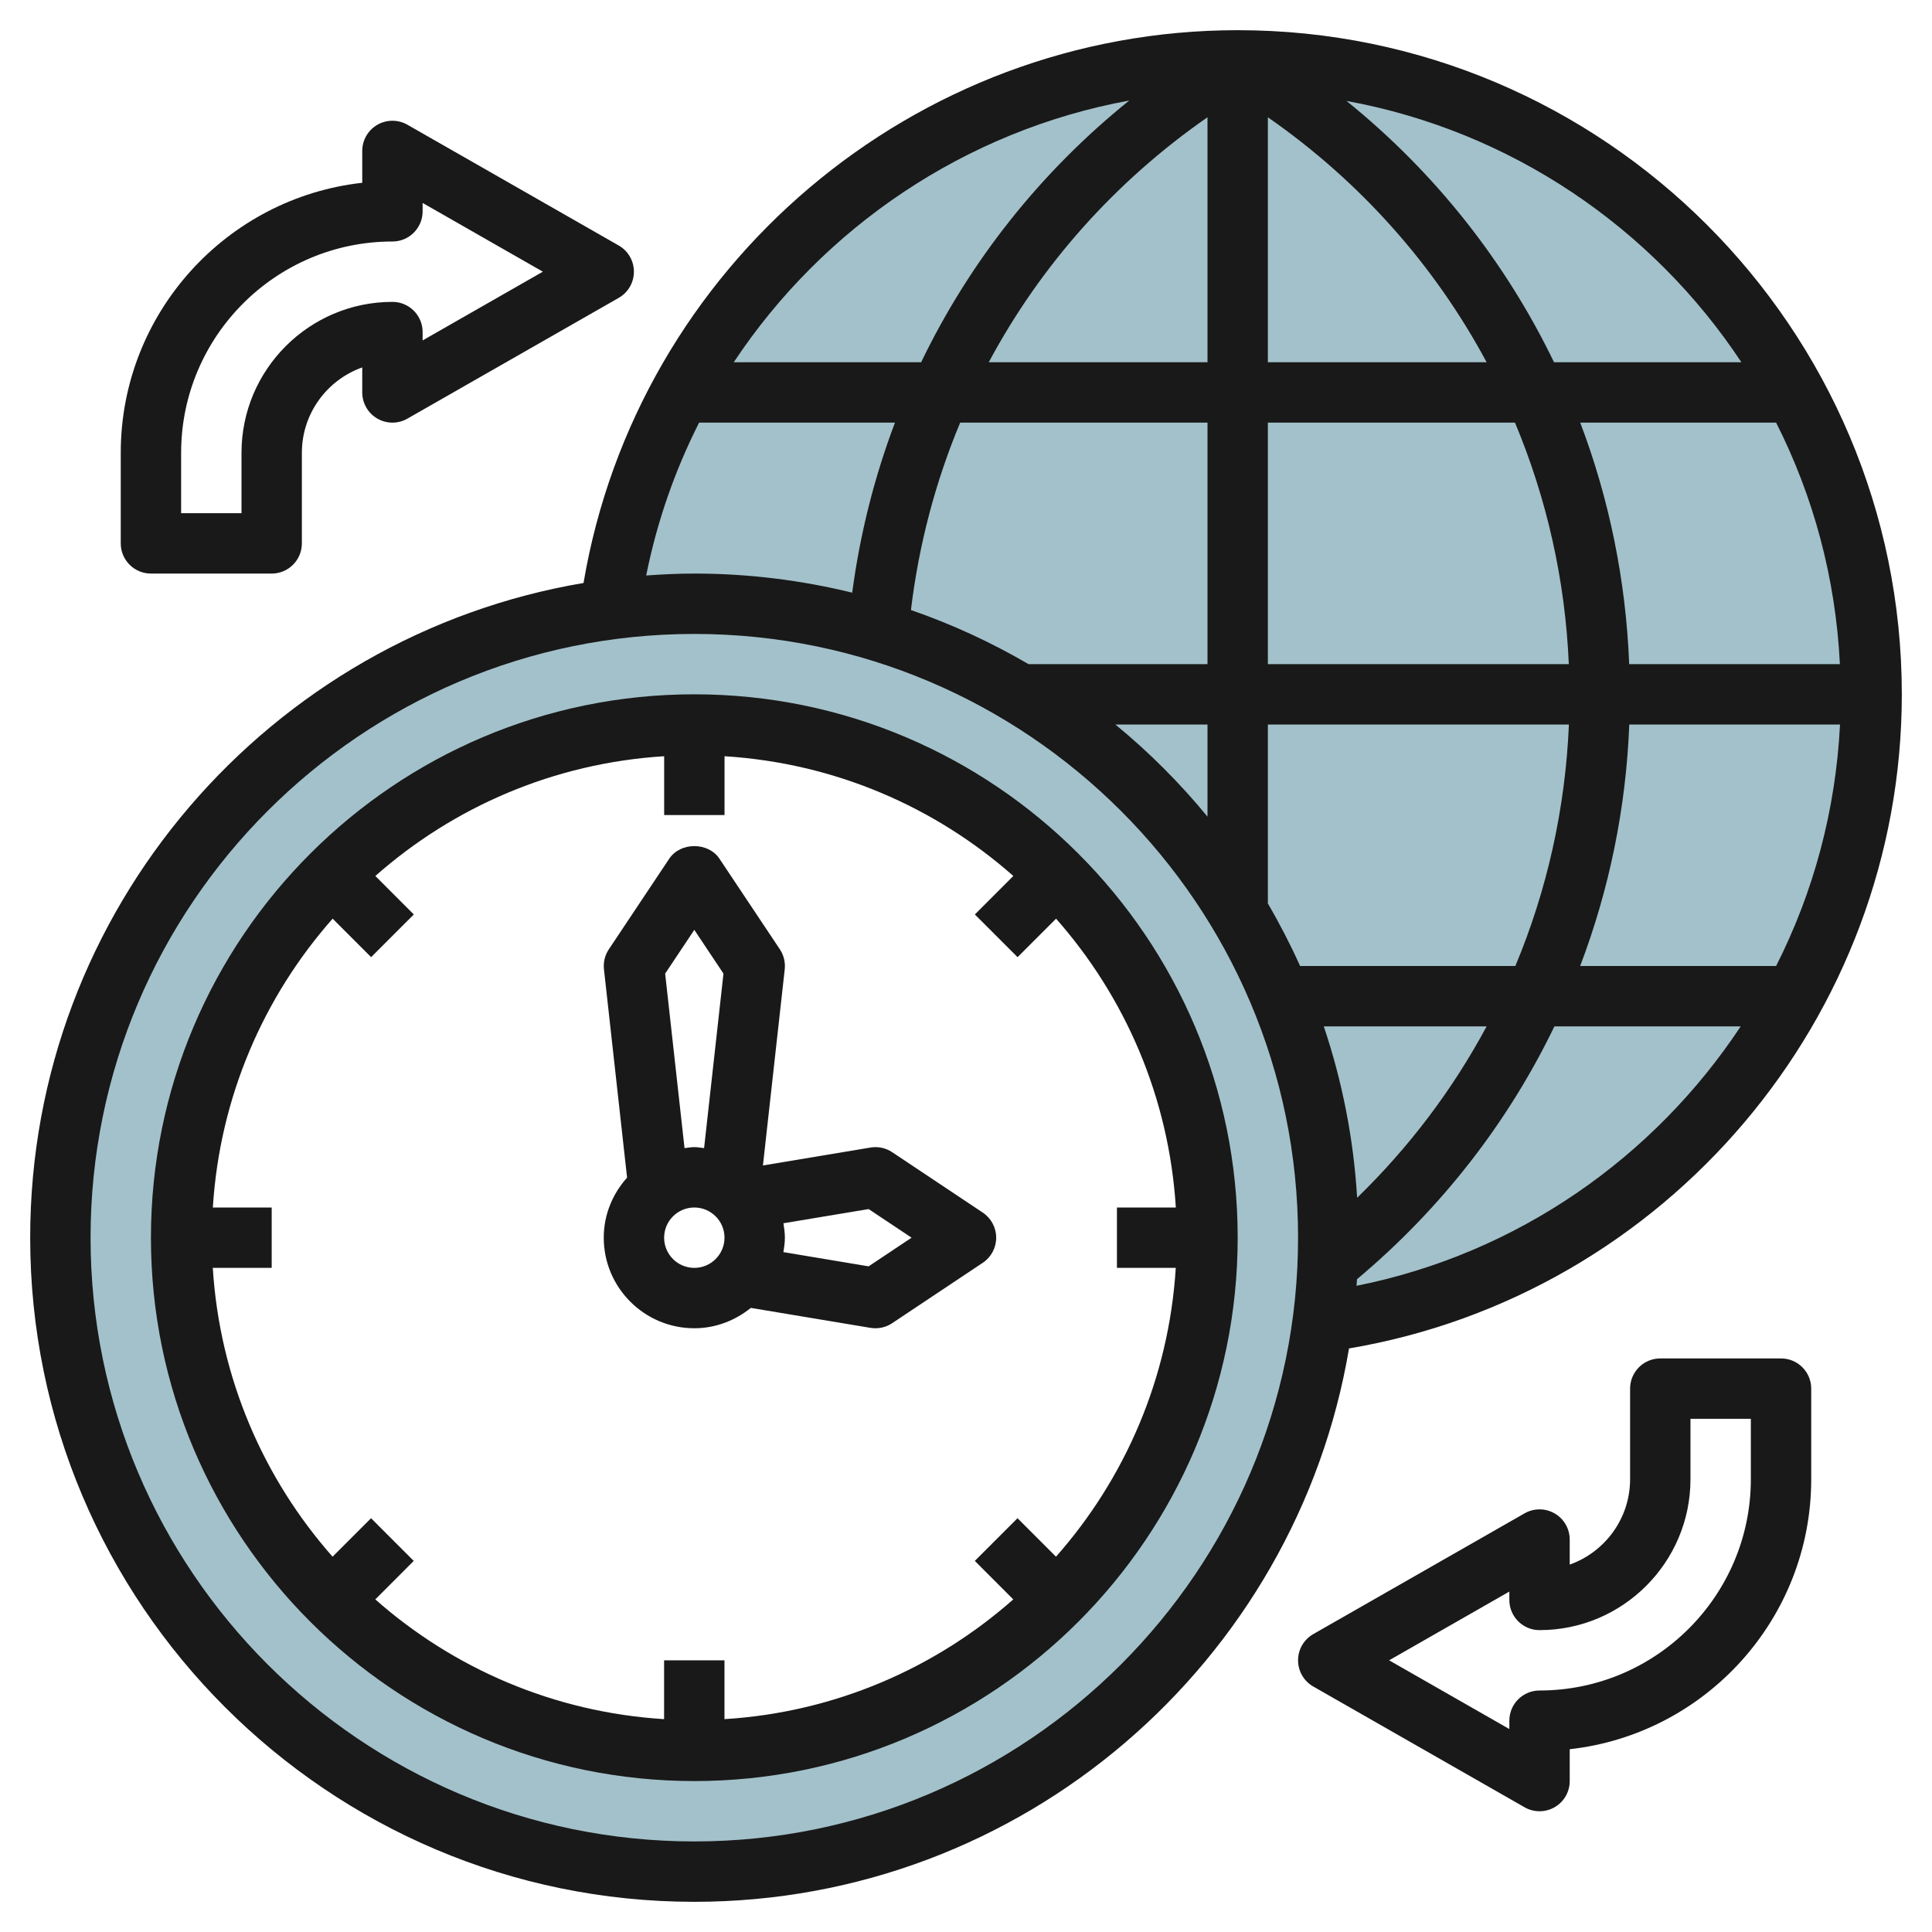
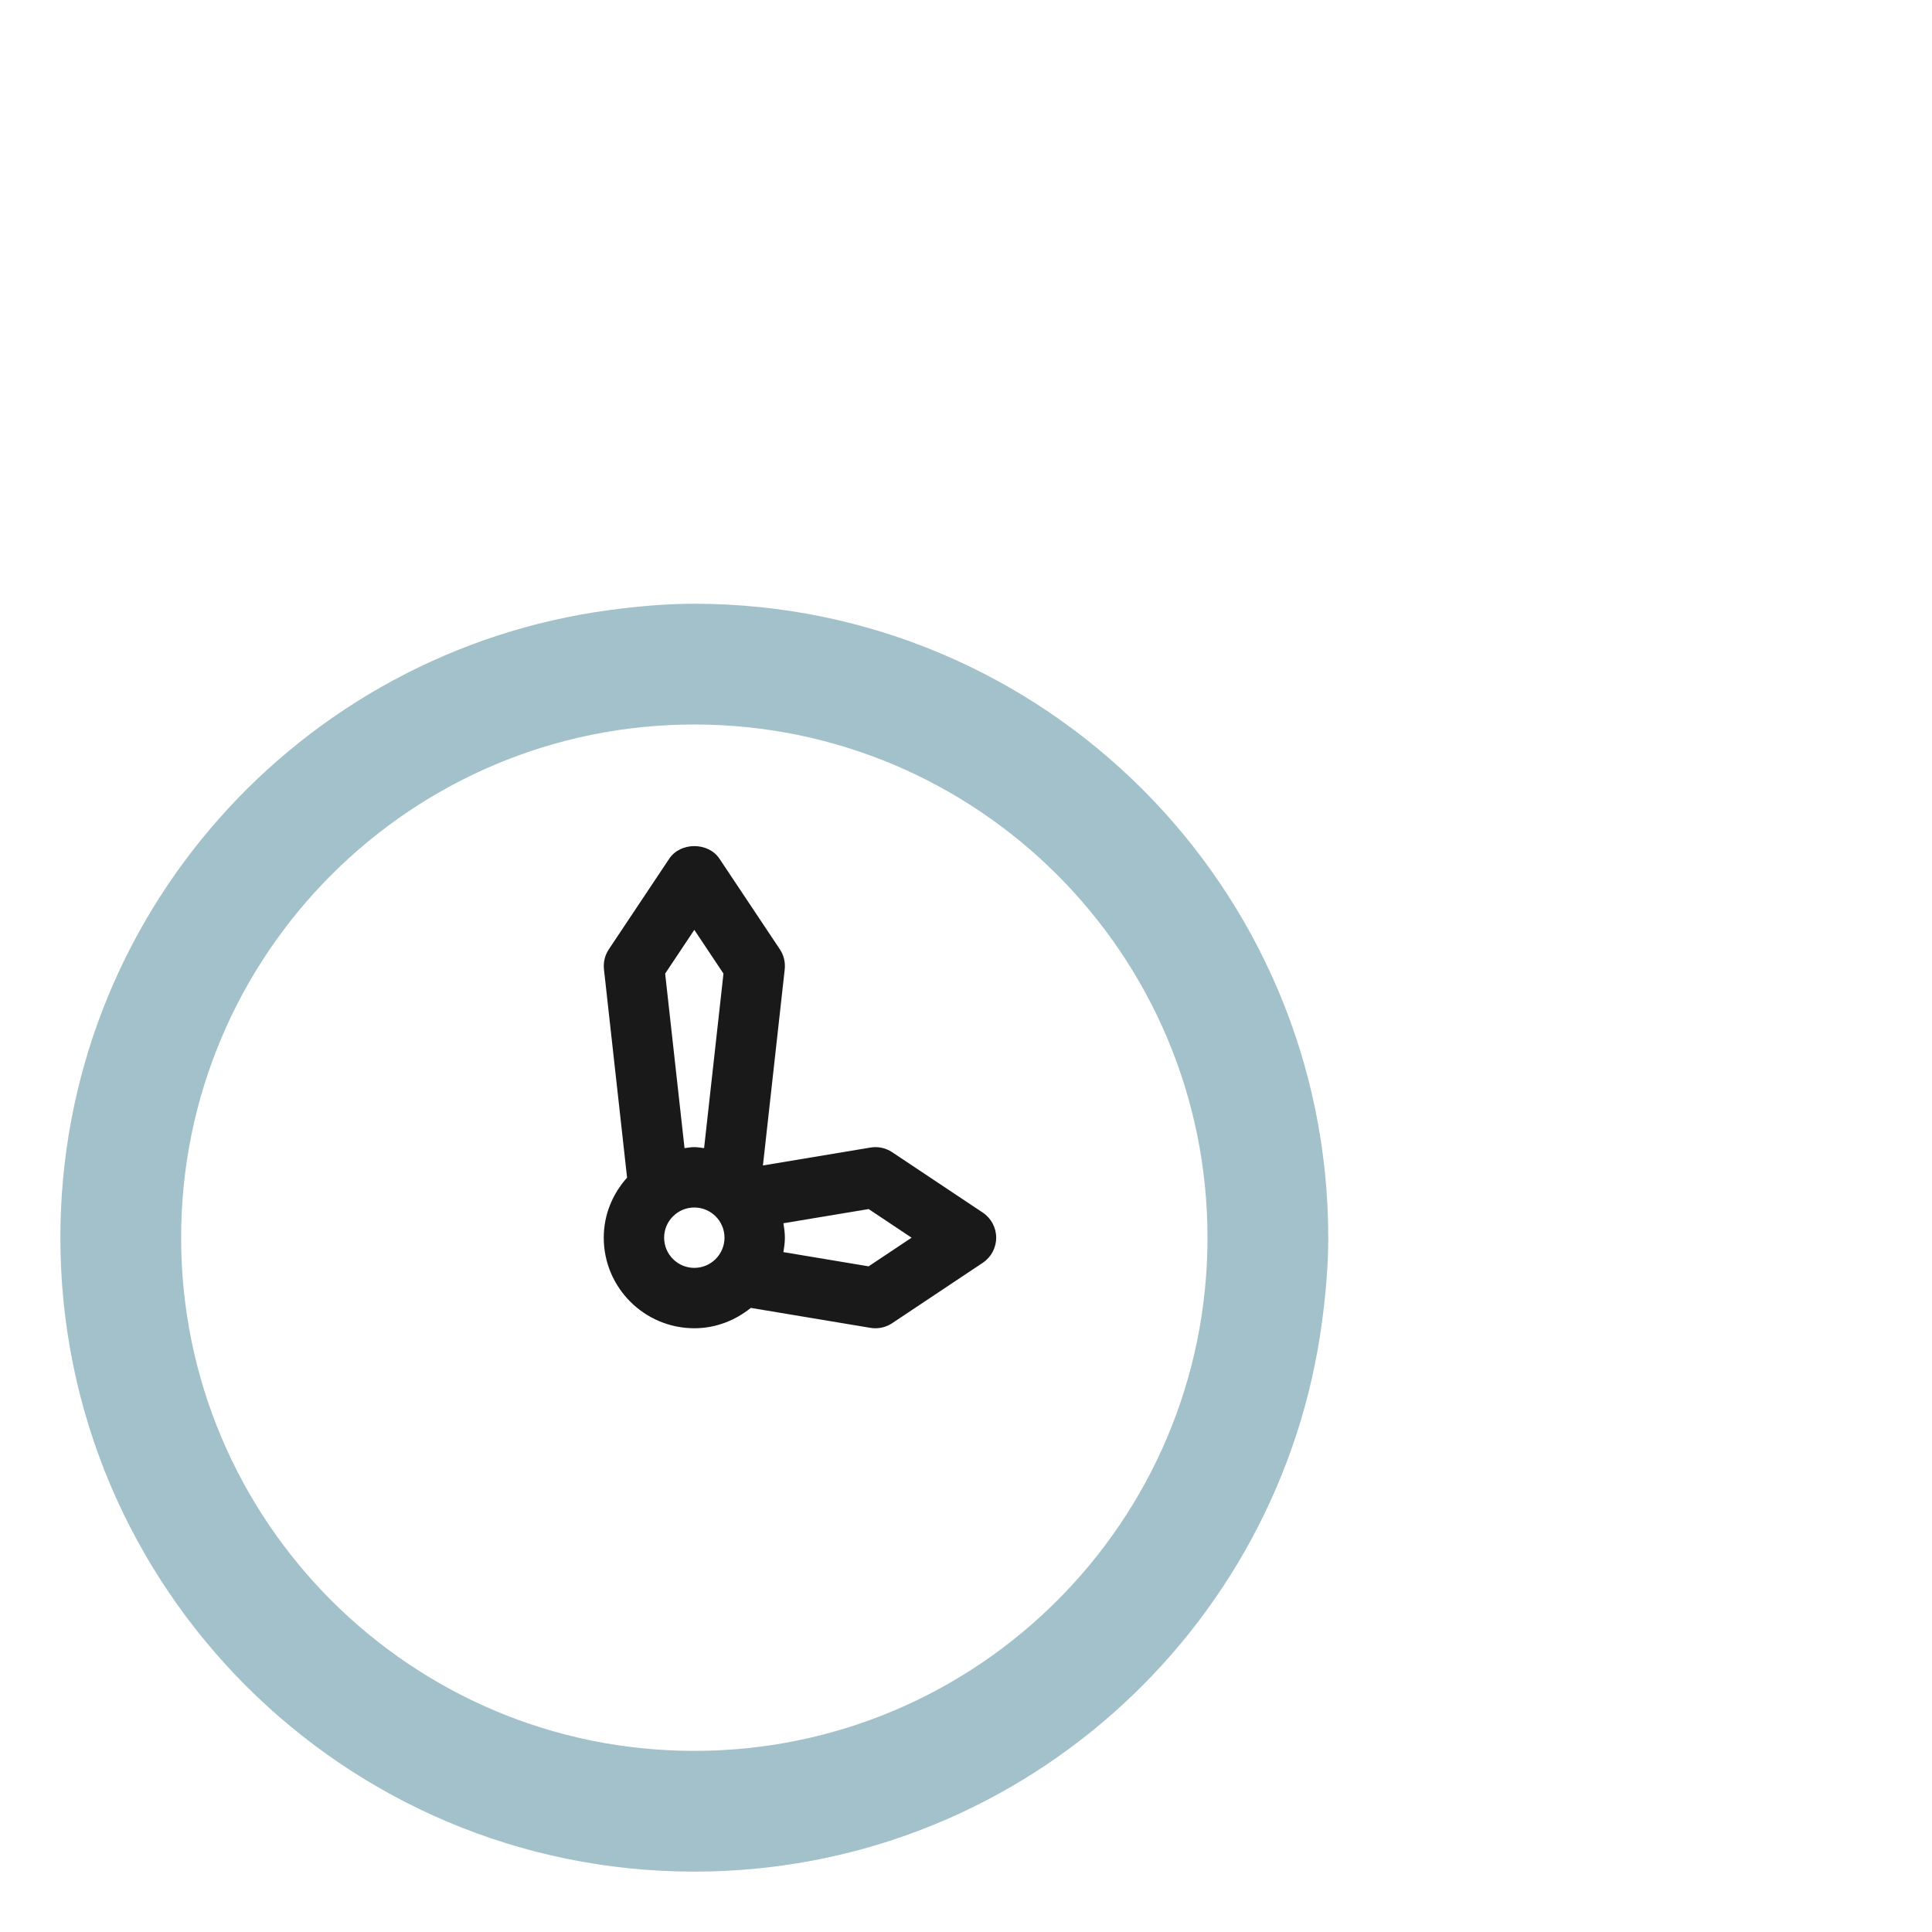
<svg xmlns="http://www.w3.org/2000/svg" id="Layer_3" enable-background="new 0 0 64 64" height="512" viewBox="0 0 64 64" width="512">
  <g>
-     <path d="m41 2c-10.649 0-19.424 7.933-20.793 18.207.916-.122 1.844-.207 2.793-.207 11.598 0 21 9.402 21 21 0 .949-.085 1.877-.207 2.793 10.274-1.369 18.207-10.144 18.207-20.793 0-11.598-9.402-21-21-21z" fill="#a3c1ca" />
    <path d="m23 20c-.949 0-1.877.085-2.793.207-10.274 1.369-18.207 10.144-18.207 20.793 0 11.598 9.402 21 21 21 10.649 0 19.424-7.933 20.793-18.207.122-.916.207-1.844.207-2.793 0-11.598-9.402-21-21-21zm0 38c-9.389 0-17-7.611-17-17s7.611-17 17-17 17 7.611 17 17-7.611 17-17 17z" fill="#a3c1ca" />
    <g fill="#191919">
-       <path d="m41 1c-10.722 0-19.894 7.824-21.67 18.312-10.389 1.753-18.33 10.808-18.33 21.688 0 12.131 9.869 22 22 22 10.88 0 19.936-7.941 21.688-18.331 10.488-1.775 18.312-10.947 18.312-21.669 0-12.131-9.869-22-22-22zm16.686 11h-6.207c-1.606-3.326-3.939-6.287-6.875-8.657 5.45.997 10.133 4.199 13.082 8.657zm-12.729 27.678c-.118-1.974-.499-3.877-1.105-5.678h5.394c-1.118 2.084-2.56 3.998-4.289 5.678zm-1.89-7.678c-.32-.711-.676-1.401-1.067-2.07v-5.93h9.972c-.118 2.788-.724 5.49-1.774 8zm-1.067-20v-8.115c3.068 2.133 5.534 4.92 7.246 8.115zm8.186 2c1.05 2.509 1.664 5.21 1.783 8h-9.969v-8zm-10.186-2h-7.246c1.712-3.2 4.175-5.982 7.246-8.116zm0 2v8h-5.93c-1.228-.718-2.53-1.32-3.894-1.792.26-2.163.812-4.247 1.631-6.208zm0 10v3.052c-.916-1.114-1.938-2.137-3.052-3.052zm13.972 0h6.981c-.143 2.85-.881 5.563-2.117 8h-6.491c.962-2.531 1.519-5.226 1.627-8zm-.003-2c-.109-2.774-.661-5.471-1.622-8h6.489c1.23 2.427 1.971 5.133 2.113 8zm-16.562-18.67c-2.945 2.371-5.283 5.331-6.893 8.67h-6.207c2.97-4.481 7.685-7.676 13.1-8.67zm-14.248 10.67h6.488c-.681 1.798-1.158 3.686-1.417 5.633-1.677-.41-3.428-.633-5.23-.633-.537 0-1.067.026-1.594.064.358-1.79.954-3.487 1.753-5.064zm-.159 47c-11.028 0-20-8.972-20-20s8.972-20 20-20 20 8.972 20 20-8.972 20-20 20zm21.936-18.406c.005-.073.012-.146.017-.219 2.789-2.337 5.002-5.192 6.539-8.375h6.171c-2.874 4.344-7.392 7.527-12.727 8.594z" />
-       <path d="m23 23c-9.925 0-18 8.075-18 18s8.075 18 18 18 18-8.075 18-18-8.075-18-18-18zm15.949 19c-.228 3.658-1.683 6.981-3.968 9.568l-1.275-1.275-1.414 1.414 1.274 1.275c-2.587 2.284-5.91 3.74-9.567 3.967v-1.949h-2v1.949c-3.658-.228-6.981-1.683-9.567-3.967l1.274-1.275-1.414-1.414-1.275 1.275c-2.284-2.587-3.74-5.91-3.968-9.568h1.951v-2h-1.949c.228-3.658 1.683-6.981 3.968-9.568l1.275 1.275 1.414-1.414-1.274-1.275c2.587-2.284 5.91-3.74 9.567-3.967v1.949h2v-1.949c3.658.228 6.981 1.683 9.567 3.967l-1.274 1.275 1.414 1.414 1.275-1.275c2.284 2.587 3.74 5.91 3.968 9.568h-1.951v2z" />
      <path d="m32.555 40.168-3-2c-.211-.141-.468-.196-.719-.154l-3.563.594.722-6.497c.025-.234-.031-.469-.162-.665l-2-3c-.371-.557-1.293-.557-1.664 0l-2 3c-.131.196-.188.431-.162.665l.766 6.9c-.476.53-.773 1.223-.773 1.989 0 1.654 1.346 3 3 3 .711 0 1.357-.259 1.872-.674l3.964.661c.055.009.109.013.164.013.196 0 .39-.058.555-.168l3-2c.278-.185.445-.497.445-.832s-.167-.646-.445-.832zm-9.555-9.365.966 1.449-.642 5.781c-.108-.012-.213-.033-.324-.033s-.216.021-.324.033l-.642-5.781zm0 11.197c-.552 0-1-.449-1-1s.448-1 1-1 1 .449 1 1-.448 1-1 1zm5.774-.051-2.823-.471c.026-.156.049-.314.049-.478s-.023-.322-.048-.478l2.823-.47 1.422.948z" />
-       <path d="m5 19h4c.553 0 1-.448 1-1v-3c0-1.304.836-2.416 2-2.829v.829c0 .356.189.686.498.865.308.179.688.181.998.003l6.999-4c.312-.178.504-.509.504-.868s-.192-.69-.504-.868l-6.999-4c-.31-.177-.69-.176-.998.003-.309.179-.498.509-.498.865v1.055c-4.494.499-8 4.321-8 8.945v3c0 .552.447 1 1 1zm1-4c0-3.86 3.141-7 7-7 .553 0 1-.448 1-1v-.277l3.983 2.277-3.983 2.277v-.277c0-.552-.447-1-1-1-2.757 0-5 2.243-5 5v2h-2z" />
-       <path d="m51.501 50.135c-.309-.179-.688-.181-.998-.003l-6.999 4c-.312.178-.504.509-.504.868s.192.69.504.868l6.999 4c.153.088.325.132.496.132.174 0 .347-.045.502-.135.309-.179.498-.508.498-.865v-1.055c4.494-.499 8-4.32 8-8.945v-3c0-.552-.447-1-1-1h-4c-.553 0-1 .448-1 1v3c0 1.304-.836 2.416-2 2.829v-.829c0-.356-.189-.686-.498-.865zm4.498-1.135v-2h2v2c0 3.86-3.141 7-7 7-.553 0-1 .448-1 1v.277l-3.983-2.277 3.983-2.277v.277c0 .552.447 1 1 1 2.757 0 5-2.243 5-5z" />
    </g>
  </g>
</svg>